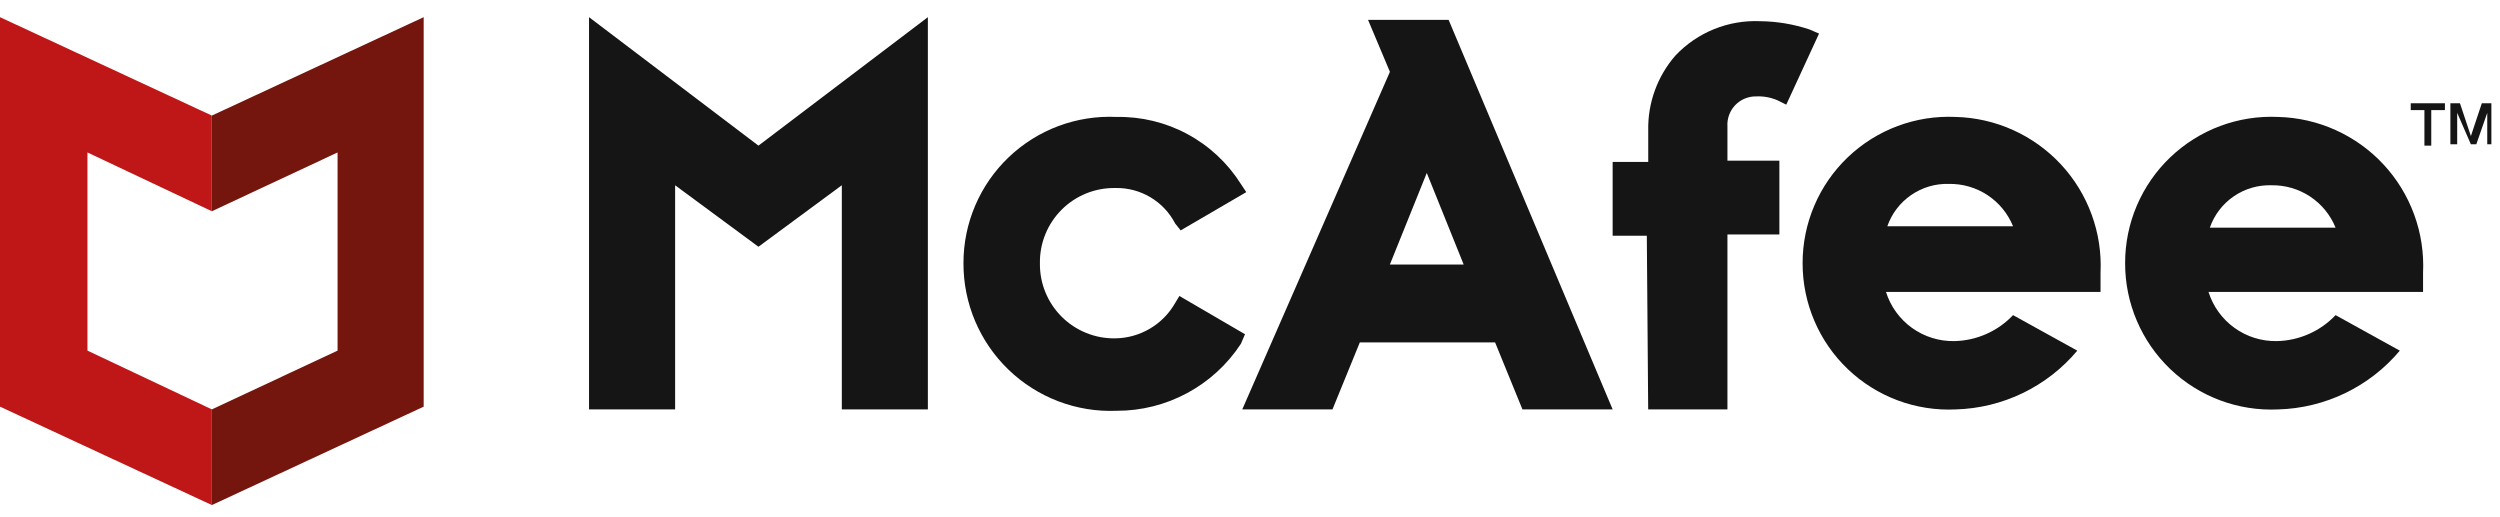
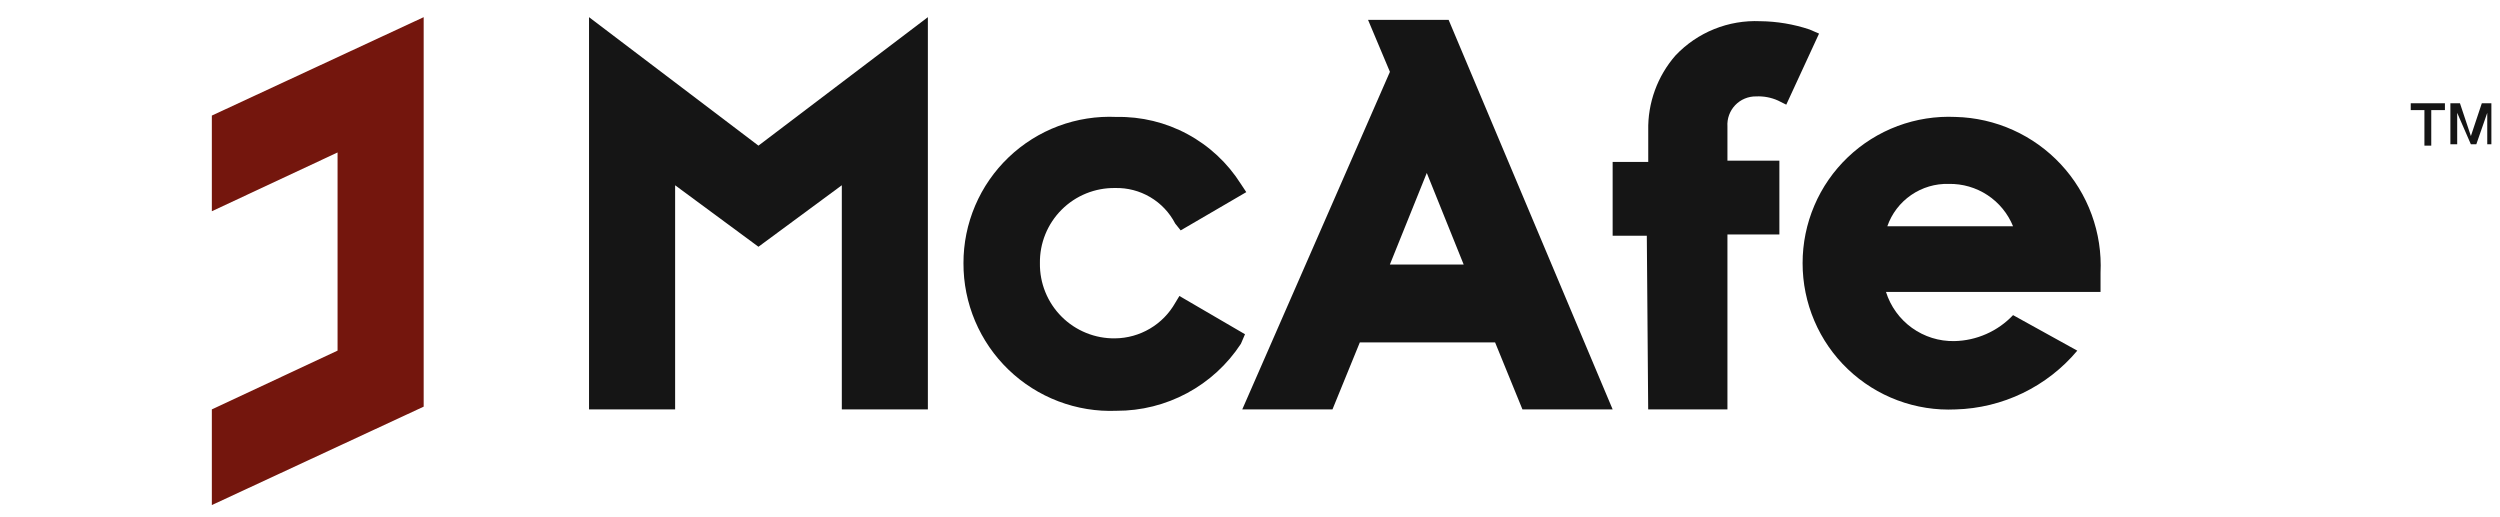
<svg xmlns="http://www.w3.org/2000/svg" width="121" height="25" viewBox="0 0 121 25" fill="none">
  <path d="M60.258 16.177L57.083 14.325L56.883 14.656C56.591 15.173 56.169 15.604 55.658 15.905C55.147 16.207 54.566 16.37 53.973 16.376C53.493 16.384 53.016 16.295 52.572 16.114C52.127 15.934 51.722 15.667 51.383 15.327C51.043 14.988 50.775 14.584 50.595 14.139C50.414 13.695 50.325 13.218 50.332 12.738C50.325 12.258 50.414 11.782 50.594 11.338C50.775 10.893 51.043 10.489 51.382 10.15C51.721 9.811 52.125 9.543 52.569 9.363C53.014 9.183 53.49 9.093 53.97 9.1C54.568 9.085 55.157 9.238 55.672 9.542C56.187 9.846 56.605 10.289 56.88 10.82L57.145 11.151L60.32 9.299L60.055 8.899C59.415 7.888 58.526 7.058 57.472 6.491C56.419 5.923 55.236 5.637 54.04 5.66C53.083 5.615 52.127 5.765 51.229 6.1C50.332 6.436 49.512 6.95 48.819 7.612C48.126 8.274 47.575 9.069 47.199 9.95C46.823 10.832 46.63 11.78 46.632 12.738C46.628 13.7 46.82 14.652 47.194 15.538C47.569 16.424 48.118 17.224 48.811 17.892C49.503 18.559 50.323 19.08 51.222 19.422C52.12 19.764 53.079 19.921 54.04 19.882C55.234 19.886 56.409 19.591 57.46 19.025C58.511 18.459 59.405 17.64 60.059 16.641L60.258 16.177Z" fill="#151515" />
  <path d="M60.126 19.814H64.492L65.815 16.573H72.363L73.686 19.814H78.052L70.114 0.963H66.214L67.272 3.477L60.126 19.814ZM69.056 8.371L70.842 12.803H67.27L69.056 8.371Z" fill="#151515" />
  <path d="M79.772 19.814H83.608V11.347H86.122V7.775H83.608V6.121C83.596 5.932 83.623 5.743 83.688 5.566C83.753 5.388 83.854 5.226 83.984 5.089C84.115 4.953 84.272 4.844 84.446 4.772C84.621 4.699 84.808 4.663 84.997 4.666C85.361 4.649 85.723 4.717 86.055 4.866L86.455 5.066L88.042 1.626L87.579 1.426C86.811 1.17 86.008 1.035 85.198 1.026C84.436 0.992 83.675 1.122 82.968 1.407C82.261 1.692 81.623 2.126 81.098 2.68C80.218 3.685 79.746 4.983 79.775 6.318V7.839H78.052V11.411H79.706L79.772 19.814Z" fill="#151515" />
  <path d="M28.509 0.831V19.815H32.676V8.967L36.709 11.943L40.744 8.966V19.814H44.909V0.831L36.709 7.049L28.509 0.831Z" fill="#151515" />
  <path d="M94.654 5.66C93.697 5.615 92.741 5.765 91.843 6.1C90.946 6.436 90.126 6.95 89.433 7.612C88.74 8.274 88.189 9.069 87.814 9.95C87.438 10.832 87.245 11.78 87.246 12.738C87.245 13.696 87.438 14.645 87.814 15.526C88.189 16.407 88.74 17.203 89.433 17.865C90.126 18.527 90.946 19.041 91.843 19.376C92.741 19.712 93.697 19.861 94.654 19.816C95.781 19.785 96.888 19.515 97.902 19.025C98.917 18.535 99.817 17.835 100.541 16.972L97.432 15.252C97.065 15.64 96.625 15.951 96.136 16.166C95.648 16.382 95.122 16.499 94.588 16.509C93.854 16.523 93.135 16.298 92.538 15.869C91.942 15.44 91.501 14.829 91.281 14.128H101.666V13.202C101.712 12.244 101.566 11.286 101.236 10.385C100.907 9.484 100.401 8.658 99.747 7.955C99.094 7.253 98.307 6.688 97.432 6.294C96.558 5.9 95.613 5.684 94.654 5.66ZM91.346 10.952C91.56 10.338 91.964 9.808 92.499 9.44C93.034 9.071 93.673 8.882 94.323 8.901C94.988 8.889 95.641 9.078 96.196 9.444C96.751 9.81 97.182 10.336 97.432 10.952H91.346Z" fill="#151515" />
-   <path d="M110.264 5.66C109.307 5.615 108.351 5.765 107.453 6.1C106.556 6.436 105.736 6.95 105.043 7.612C104.35 8.274 103.799 9.069 103.423 9.95C103.047 10.832 102.854 11.78 102.856 12.738C102.854 13.696 103.047 14.645 103.423 15.526C103.799 16.407 104.35 17.203 105.043 17.865C105.736 18.527 106.556 19.041 107.453 19.376C108.351 19.712 109.307 19.861 110.264 19.816C111.39 19.785 112.498 19.515 113.512 19.025C114.527 18.535 115.426 17.835 116.151 16.972L113.042 15.252C112.675 15.64 112.235 15.951 111.746 16.166C111.258 16.382 110.732 16.499 110.198 16.509C109.464 16.523 108.744 16.298 108.148 15.869C107.552 15.44 107.111 14.829 106.891 14.128H117.276V13.202C117.322 12.244 117.176 11.286 116.846 10.385C116.517 9.484 116.011 8.658 115.357 7.955C114.704 7.253 113.917 6.688 113.042 6.294C112.168 5.9 111.223 5.684 110.264 5.66ZM106.956 11.018C107.17 10.404 107.573 9.874 108.109 9.506C108.644 9.137 109.283 8.948 109.933 8.967C110.598 8.955 111.251 9.144 111.806 9.51C112.361 9.876 112.792 10.402 113.042 11.018H106.956Z" fill="#151515" />
  <path d="M116.68 4.998H118.334V5.329H117.673V7.049H117.342V5.329H116.68V4.998Z" fill="#151515" />
  <path d="M118.599 4.998H119.062L119.591 6.585L120.12 4.998H120.583V6.982H120.383V5.461L119.854 6.982H119.589L118.928 5.461V6.982H118.599V4.998Z" fill="#151515" />
-   <path d="M4.233 16.97V7.379L10.252 10.223V5.593L0 0.831V19.682L10.253 24.444V19.814L4.233 16.97Z" fill="#BF1717" />
  <path d="M16.338 16.97V7.379L10.253 10.224V5.594L20.506 0.831V19.682L10.253 24.445V19.815L16.338 16.97Z" fill="#74160D" />
</svg>